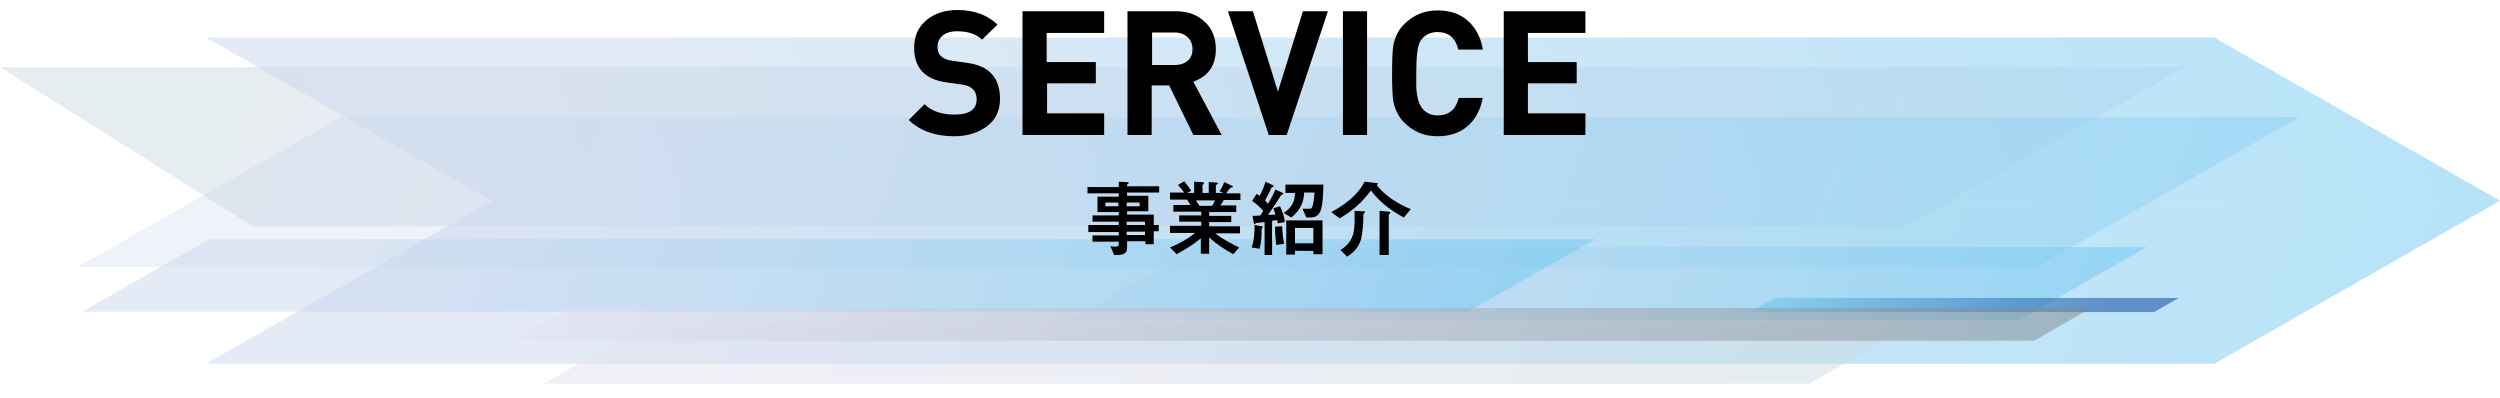
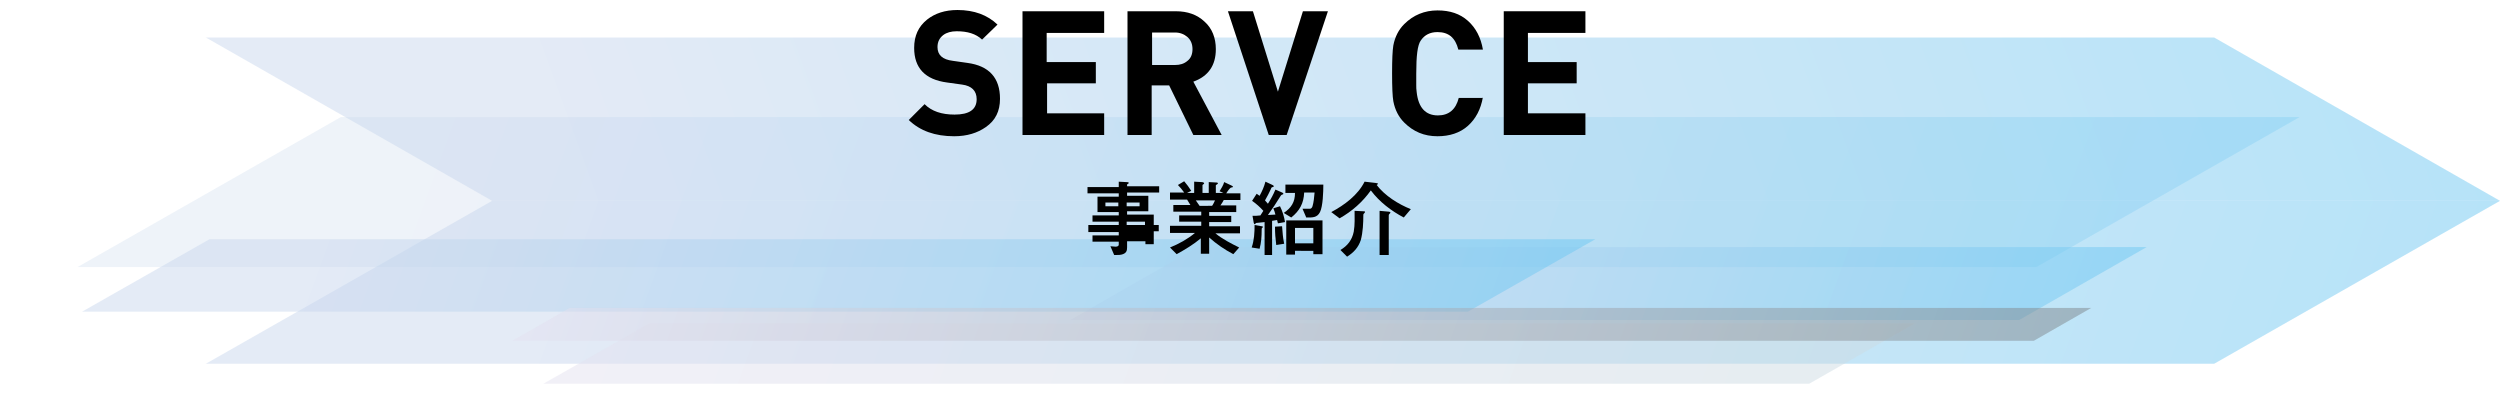
<svg xmlns="http://www.w3.org/2000/svg" version="1.1" id="レイヤー_1" x="0px" y="0px" viewBox="0 0 600 95.4" style="enable-background:new 0 0 600 95.4;" xml:space="preserve">
  <style type="text/css">
	.st0{opacity:0.5;fill:url(#SVGID_1_);}
	.st1{opacity:0.5;fill:url(#SVGID_00000036211261089130702930000004323932270630543020_);}
	.st2{opacity:0.5;fill:url(#SVGID_00000079461920612780821270000007295372009974232739_);}
	.st3{opacity:0.3;fill:url(#SVGID_00000090998770287044788460000015392225984417062530_);}
	.st4{opacity:0.5;fill:url(#SVGID_00000023969265896385646210000006111140614745093808_);}
	.st5{opacity:0.5;fill:url(#SVGID_00000169553614460917069310000002162019023026940604_);}
	.st6{opacity:0.5;fill:url(#SVGID_00000038401542517544023430000004421747437109966770_);}
	.st7{opacity:0.5;fill:url(#SVGID_00000181781012367237935510000014563316342287477693_);}
	.st8{opacity:0.5;fill:url(#SVGID_00000010307207096235572260000009208521500916589727_);}
</style>
  <g>
    <linearGradient id="SVGID_1_" gradientUnits="userSpaceOnUse" x1="73.21" y1="-2561.549" x2="597.599" y2="-2561.549" gradientTransform="matrix(-1 0 0.364 -1 1523.04 -2526.343)">
      <stop offset="8.806800e-04" style="stop-color:#E4E2F1" />
      <stop offset="1" style="stop-color:#CCDBE3" />
    </linearGradient>
-     <polygon class="st0" points="0,16.1 524.4,16.1 457.3,54.3 60.6,54.3  " />
    <linearGradient id="SVGID_00000054950497646554741610000003607955940512991407_" gradientUnits="userSpaceOnUse" x1="156.771" y1="-2553.058" x2="693.092" y2="-2553.058" gradientTransform="matrix(1 0 -0.364 1 -1029.526 2620.783)">
      <stop offset="0.149" style="stop-color:#C9D7EE" />
      <stop offset="1" style="stop-color:#6EC8F2" />
    </linearGradient>
    <polygon style="opacity:0.5;fill:url(#SVGID_00000054950497646554741610000003607955940512991407_);" points="531.4,87.3    49.4,87.3 118.1,48.2 600,48.2  " />
    <linearGradient id="SVGID_00000091700289226360661640000014615225949807756975_" gradientUnits="userSpaceOnUse" x1="-2119.783" y1="-8807.327" x2="-1583.462" y2="-8807.327" gradientTransform="matrix(1 0 -0.364 -1 -1029.526 -8778.727)">
      <stop offset="0.149" style="stop-color:#C9D7EE" />
      <stop offset="1" style="stop-color:#6EC8F2" />
    </linearGradient>
    <polygon style="opacity:0.5;fill:url(#SVGID_00000091700289226360661640000014615225949807756975_);" points="531.4,9 49.4,9    118.1,48.2 600,48.2  " />
    <linearGradient id="SVGID_00000142864595632235688600000003342649345476412307_" gradientUnits="userSpaceOnUse" x1="117.484" y1="-2574.642" x2="637.731" y2="-2574.642" gradientTransform="matrix(1 0 -0.364 1 -1029.526 2620.783)">
      <stop offset="0.149" style="stop-color:#C9D7EE" />
      <stop offset="1" style="stop-color:#6EC8F2" />
    </linearGradient>
    <polygon style="opacity:0.3;fill:url(#SVGID_00000142864595632235688600000003342649345476412307_);" points="488.7,64.1    18.6,64.1 81.8,28.1 551.9,28.1  " />
    <linearGradient id="SVGID_00000106827277095838395880000018048989294587943567_" gradientUnits="userSpaceOnUse" x1="360.364" y1="-2552.723" x2="612.37" y2="-2552.723" gradientTransform="matrix(1 0 -0.364 1 -1029.526 2620.783)">
      <stop offset="0.149" style="stop-color:#C9D7EE" />
      <stop offset="1" style="stop-color:#6EC8F2" />
    </linearGradient>
    <polygon style="opacity:0.5;fill:url(#SVGID_00000106827277095838395880000018048989294587943567_);" points="484.6,76.8    256.9,76.8 287.5,59.3 515.2,59.3  " />
    <linearGradient id="SVGID_00000000901908540929564660000007703718644741899966_" gradientUnits="userSpaceOnUse" x1="122.459" y1="-2554.686" x2="479.315" y2="-2554.686" gradientTransform="matrix(1 0 -0.364 1 -1029.526 2620.783)">
      <stop offset="0.149" style="stop-color:#C9D7EE" />
      <stop offset="1" style="stop-color:#6EC8F2" />
    </linearGradient>
    <polygon style="opacity:0.5;fill:url(#SVGID_00000000901908540929564660000007703718644741899966_);" points="352.3,74.8    19.7,74.8 50.3,57.4 382.9,57.4  " />
    <linearGradient id="SVGID_00000099650373516687001430000004277276480377677223_" gradientUnits="userSpaceOnUse" x1="522.783" y1="-2547.605" x2="624.519" y2="-2547.605" gradientTransform="matrix(1 0 -0.364 1 -1029.526 2620.783)">
      <stop offset="0" style="stop-color:#6EC8F2" />
      <stop offset="0.851" style="stop-color:#003B94" />
    </linearGradient>
-     <polygon style="opacity:0.5;fill:url(#SVGID_00000099650373516687001430000004277276480377677223_);" points="517,74.9 420,74.9    425.9,71.5 522.9,71.5  " />
    <linearGradient id="SVGID_00000131366918410140762880000008647823586171141298_" gradientUnits="userSpaceOnUse" x1="239.51" y1="-2535.944" x2="563.417" y2="-2535.944" gradientTransform="matrix(1 0 -0.364 1 -1029.526 2620.783)">
      <stop offset="8.806800e-04" style="stop-color:#E4E2F1" />
      <stop offset="1" style="stop-color:#CCDBE3" />
    </linearGradient>
    <polygon style="opacity:0.5;fill:url(#SVGID_00000131366918410140762880000008647823586171141298_);" points="434.2,92.1    130.4,92.1 155.9,77.6 459.6,77.6  " />
    <linearGradient id="SVGID_00000098909337529802747480000006434790265423920305_" gradientUnits="userSpaceOnUse" x1="228.225" y1="-2542.938" x2="604.408" y2="-2542.938" gradientTransform="matrix(1 0 -0.364 1 -1029.526 2620.783)">
      <stop offset="8.806800e-04" style="stop-color:#E4E2F1" />
      <stop offset="1" style="stop-color:#7E868B" />
    </linearGradient>
    <polygon style="opacity:0.5;fill:url(#SVGID_00000098909337529802747480000006434790265423920305_);" points="488.1,81.8    122.9,81.8 136.7,73.9 501.9,73.9  " />
  </g>
  <g>
    <path d="M240,23.7c0,3-1.1,5.2-3.4,6.8c-2,1.4-4.5,2.2-7.6,2.2c-4.6,0-8.2-1.3-10.9-3.9l3.8-3.8c1.7,1.7,4.1,2.5,7.2,2.5   c3.5,0,5.3-1.2,5.3-3.7c0-2-1.2-3.2-3.5-3.5l-3.6-0.5c-5.3-0.7-7.9-3.5-7.9-8.3c0-2.9,1-5.1,3.1-6.8c1.9-1.5,4.3-2.3,7.3-2.3   c4,0,7.2,1.2,9.6,3.5l-3.7,3.6c-1.5-1.4-3.5-2-6.1-2c-1.3,0-2.4,0.3-3.2,0.9c-0.9,0.7-1.4,1.6-1.4,2.9c0,1.9,1.2,3,3.7,3.3l3.5,0.5   C237.4,15.8,240,18.7,240,23.7z" />
    <path d="M265,32.4h-19.6V2.7H265v5.2h-13.8v7H263V20h-11.7v7.2H265V32.4z" />
    <path d="M293.2,32.4h-6.8l-5.8-11.9h-4.2v11.9h-5.8V2.7h11.6c2.8,0,5.1,0.8,6.9,2.5c1.8,1.6,2.7,3.9,2.7,6.6c0,3.9-1.8,6.5-5.4,7.8   L293.2,32.4z M286.2,11.8c0-1.2-0.4-2.2-1.2-2.9c-0.8-0.7-1.8-1.1-3-1.1h-5.5v7.8h5.5c1.2,0,2.2-0.3,3-1   C285.8,14,286.2,13,286.2,11.8z" />
    <path d="M318.7,2.7l-9.9,29.7h-4.3l-9.8-29.7h6l6,19.3l6-19.3H318.7z" />
-     <path d="M328.1,32.4h-5.8V2.7h5.8V32.4z" />
    <path d="M355.9,23.3c-0.5,2.9-1.7,5.2-3.6,6.9s-4.4,2.5-7.3,2.5c-3.2,0-5.8-1.1-8-3.3c-1.3-1.3-2.2-3-2.6-5.1   c-0.2-1.1-0.3-3.4-0.3-6.7c0-3.3,0.1-5.5,0.3-6.7c0.4-2.1,1.3-3.8,2.6-5.1c2.2-2.2,4.9-3.3,8-3.3c3,0,5.4,0.8,7.3,2.5   c1.9,1.7,3.1,4,3.6,6.9H350c-0.7-2.8-2.3-4.2-5-4.2c-1.8,0-3.1,0.7-4,2c-0.8,1.1-1.1,3.7-1.1,8v2.7c0,0.5,0,1.1,0.1,1.7   c0.4,3.7,2.1,5.6,5.1,5.6c2.6,0,4.3-1.4,5-4.2H355.9z" />
    <path d="M380.5,32.4h-19.6V2.7h19.6v5.2h-13.8v7h11.7V20h-11.7v7.2h13.8V32.4z" />
  </g>
  <g>
-     <path d="M268.4,43.6l1.9,0.1c0.2,0,0.6,0,0.6,0.2c0,0.1-0.1,0.2-0.3,0.3c-0.1,0-0.1,0.1-0.1,0.2v0.3h7.7v1.5h-7.7v0.8h5.1v3.7h-5.1   v0.8h6.4V54h1.2v1.5h-1.2v3.1h-2v-0.7h-4.4v1.5c0,0.8-0.2,1.3-1,1.6c-0.5,0.2-1.1,0.2-1.6,0.2h-0.5l-0.9-2.1c0.5,0,0.8,0.1,1.2,0.1   c0.4,0,0.8-0.1,0.8-0.5v-0.7h-6.3v-1.5h6.3v-0.8h-7.3V54h7.3v-0.8h-6.3v-1.5h6.3v-0.8h-5.1v-3.7h5.1v-0.8h-7.5v-1.5h7.5V43.6z    M268.4,49.5v-0.9h-3.1v0.9H268.4z M273.5,49.5v-0.9h-3.1v0.9H273.5z M274.8,54v-0.8h-4.4V54H274.8z M274.8,56.4v-0.8h-4.4v0.8   H274.8z" />
+     <path d="M268.4,43.6l1.9,0.1c0.2,0,0.6,0,0.6,0.2c0,0.1-0.1,0.2-0.3,0.3c-0.1,0-0.1,0.1-0.1,0.2v0.3h7.7v1.5h-7.7v0.8h5.1v3.7h-5.1   v0.8h6.4V54h1.2v1.5h-1.2v3.1h-2v-0.7h-4.4v1.5c0,0.8-0.2,1.3-1,1.6c-0.5,0.2-1.1,0.2-1.6,0.2h-0.5l-0.9-2.1c0.5,0,0.8,0.1,1.2,0.1   c0.4,0,0.8-0.1,0.8-0.5v-0.7h-6.3v-1.5h6.3v-0.8h-7.3V54h7.3v-0.8h-6.3v-1.5h6.3v-0.8h-5.1v-3.7h5.1v-0.8h-7.5v-1.5h7.5V43.6z    M268.4,49.5v-0.9h-3.1v0.9H268.4z M273.5,49.5v-0.9h-3.1v0.9H273.5z M274.8,54v-0.8h-4.4V54H274.8z M274.8,56.4v-0.8v0.8   H274.8z" />
    <path d="M292.7,45.9c0.4-0.7,0.9-1.4,1.1-2.2l1.7,0.8c0.2,0.1,0.4,0.2,0.4,0.3c0,0.1-0.1,0.2-0.4,0.2c-0.1,0-0.3,0.2-0.5,0.4   c-0.3,0.4-0.6,0.8-0.7,1h3.4V48h-4c-0.2,0.4-0.5,0.9-0.8,1.3h3.8v1.6h-6.5v0.9h5.3v1.5h-5.3v1h7.4V56h-5.9c1.7,1.4,3.7,2.4,5.7,3.4   L296,61c-2.1-1.1-4-2.4-5.8-4v3.9h-2v-3.7c-1.8,1.5-3.8,2.7-5.8,3.8l-1.6-1.6c2.2-0.9,4.2-2,6-3.5h-6v-1.7h7.5v-1H283v-1.5h5.3   v-0.9h-6.7v-1.6h4.1c-0.3-0.4-0.5-0.9-0.8-1.3h-4.1v-1.7h3.4c-0.5-0.7-1-1.3-1.5-1.8l1.5-0.9c0.6,0.7,1.2,1.5,1.7,2.3l-1,0.5h1.7   v-2.7l1.8,0.1c0.2,0,0.6,0.1,0.6,0.3c0,0.1-0.1,0.2-0.3,0.3c-0.1,0.1-0.1,0.1-0.1,0.2v1.8h1.5v-2.6l1.8,0.1c0.3,0,0.4,0.1,0.4,0.2   c0,0.1-0.1,0.2-0.3,0.3c-0.1,0.1-0.2,0.1-0.2,0.2v1.8h1.8L292.7,45.9z M290.9,49.4c0.3-0.4,0.5-0.9,0.7-1.3H287   c0.3,0.4,0.6,0.9,0.9,1.3H290.9z" />
    <path d="M302.8,54.3c0.2,0,0.3,0.1,0.3,0.2c0,0.1-0.1,0.1-0.2,0.2c-0.1,0.1-0.1,0.3-0.1,0.5c0,1.5-0.1,3.1-0.5,4.5l-1.9-0.3   c0.6-1.7,0.7-3.6,0.7-5.4L302.8,54.3z M306.7,53.6l-0.2-0.8c-0.4,0.1-0.8,0.1-1.2,0.2v8.2h-1.8v-7.9c-0.6,0.1-1.3,0.1-1.9,0.2   c-0.2,0-0.3,0.1-0.3,0.2c0,0.1-0.1,0.1-0.2,0.1c-0.1,0-0.1-0.1-0.2-0.3l-0.3-1.7c0.6,0,1.2,0,1.9-0.1c0.2-0.4,0.5-0.7,0.7-1.1   c-0.8-0.9-1.7-1.7-2.7-2.4l1.1-1.7c0.2,0.2,0.5,0.3,0.7,0.5c0.6-1.1,1.1-2.2,1.4-3.4l1.5,0.7c0.2,0.1,0.5,0.2,0.5,0.4   c0,0.1-0.1,0.2-0.3,0.2c-0.3,0.1-0.3,0.2-0.4,0.5c-0.4,0.9-0.9,1.8-1.4,2.7c0.3,0.3,0.5,0.6,0.7,0.8c0.7-1.1,1.3-2.2,1.8-3.4   l1.6,0.7c0.1,0.1,0.3,0.1,0.3,0.3c0,0.1-0.1,0.2-0.3,0.2c-0.2,0.1-0.3,0.2-0.4,0.4c-1,1.6-1.9,3-3,4.5c0.6,0,1.2-0.1,1.8-0.1   c-0.1-0.5-0.3-1-0.5-1.5l1.6-0.5c0.6,1.2,1,2.5,1.2,3.8L306.7,53.6z M307.7,54.3c0.1,1.4,0.2,2.8,0.5,4.2l-1.9,0.3   c-0.2-1.5-0.3-2.9-0.3-4.4L307.7,54.3z M308.1,51.1c1.8-1.2,2.7-2.6,2.7-4.8h-2.3v-2h9.1c0,1.7-0.1,5.2-0.8,6.6   c-0.7,1.4-1.9,1.3-3.3,1.3l-0.9-2.1c0.5,0,1.3,0,1.8,0c0.3,0,0.5-0.3,0.6-0.6c0.3-1,0.4-2.2,0.5-3.3h-2.5c-0.1,2.6-1.1,4.4-3.1,6   L308.1,51.1z M310.8,60.2v0.9h-2.1v-8.2h8.7V61h-2.2v-0.8H310.8z M315.2,54.7h-4.4v3.7h4.4V54.7z" />
    <path d="M330.1,43.9c0.6,0.1,0.6,0.1,0.6,0.2c0,0.1-0.1,0.2-0.3,0.3c2,2.6,5.2,4.6,8.2,5.8l-1.7,2c-3-1.6-5.8-3.7-7.9-6.5   c-2,2.8-4.5,5-7.5,6.7l-2-1.5c3.2-1.7,6.4-4.1,8-7.3L330.1,43.9z M327.1,50.7c0.4,0,0.5,0,0.5,0.2c0,0.1-0.1,0.2-0.3,0.4   c-0.1,0.1-0.1,0.2-0.1,0.3c0,1.9-0.1,4.1-0.6,6c-0.6,1.8-1.7,3-3.3,4l-1.6-1.6c1.7-1,2.8-2.4,3.2-4.4c0.3-1.7,0.2-3.4,0.2-5   L327.1,50.7z M333.3,50.8c0.2,0,0.4,0.1,0.4,0.2s-0.1,0.2-0.2,0.3c-0.1,0.1-0.2,0.2-0.2,0.4v9.5h-2.2V50.6L333.3,50.8z" />
  </g>
</svg>